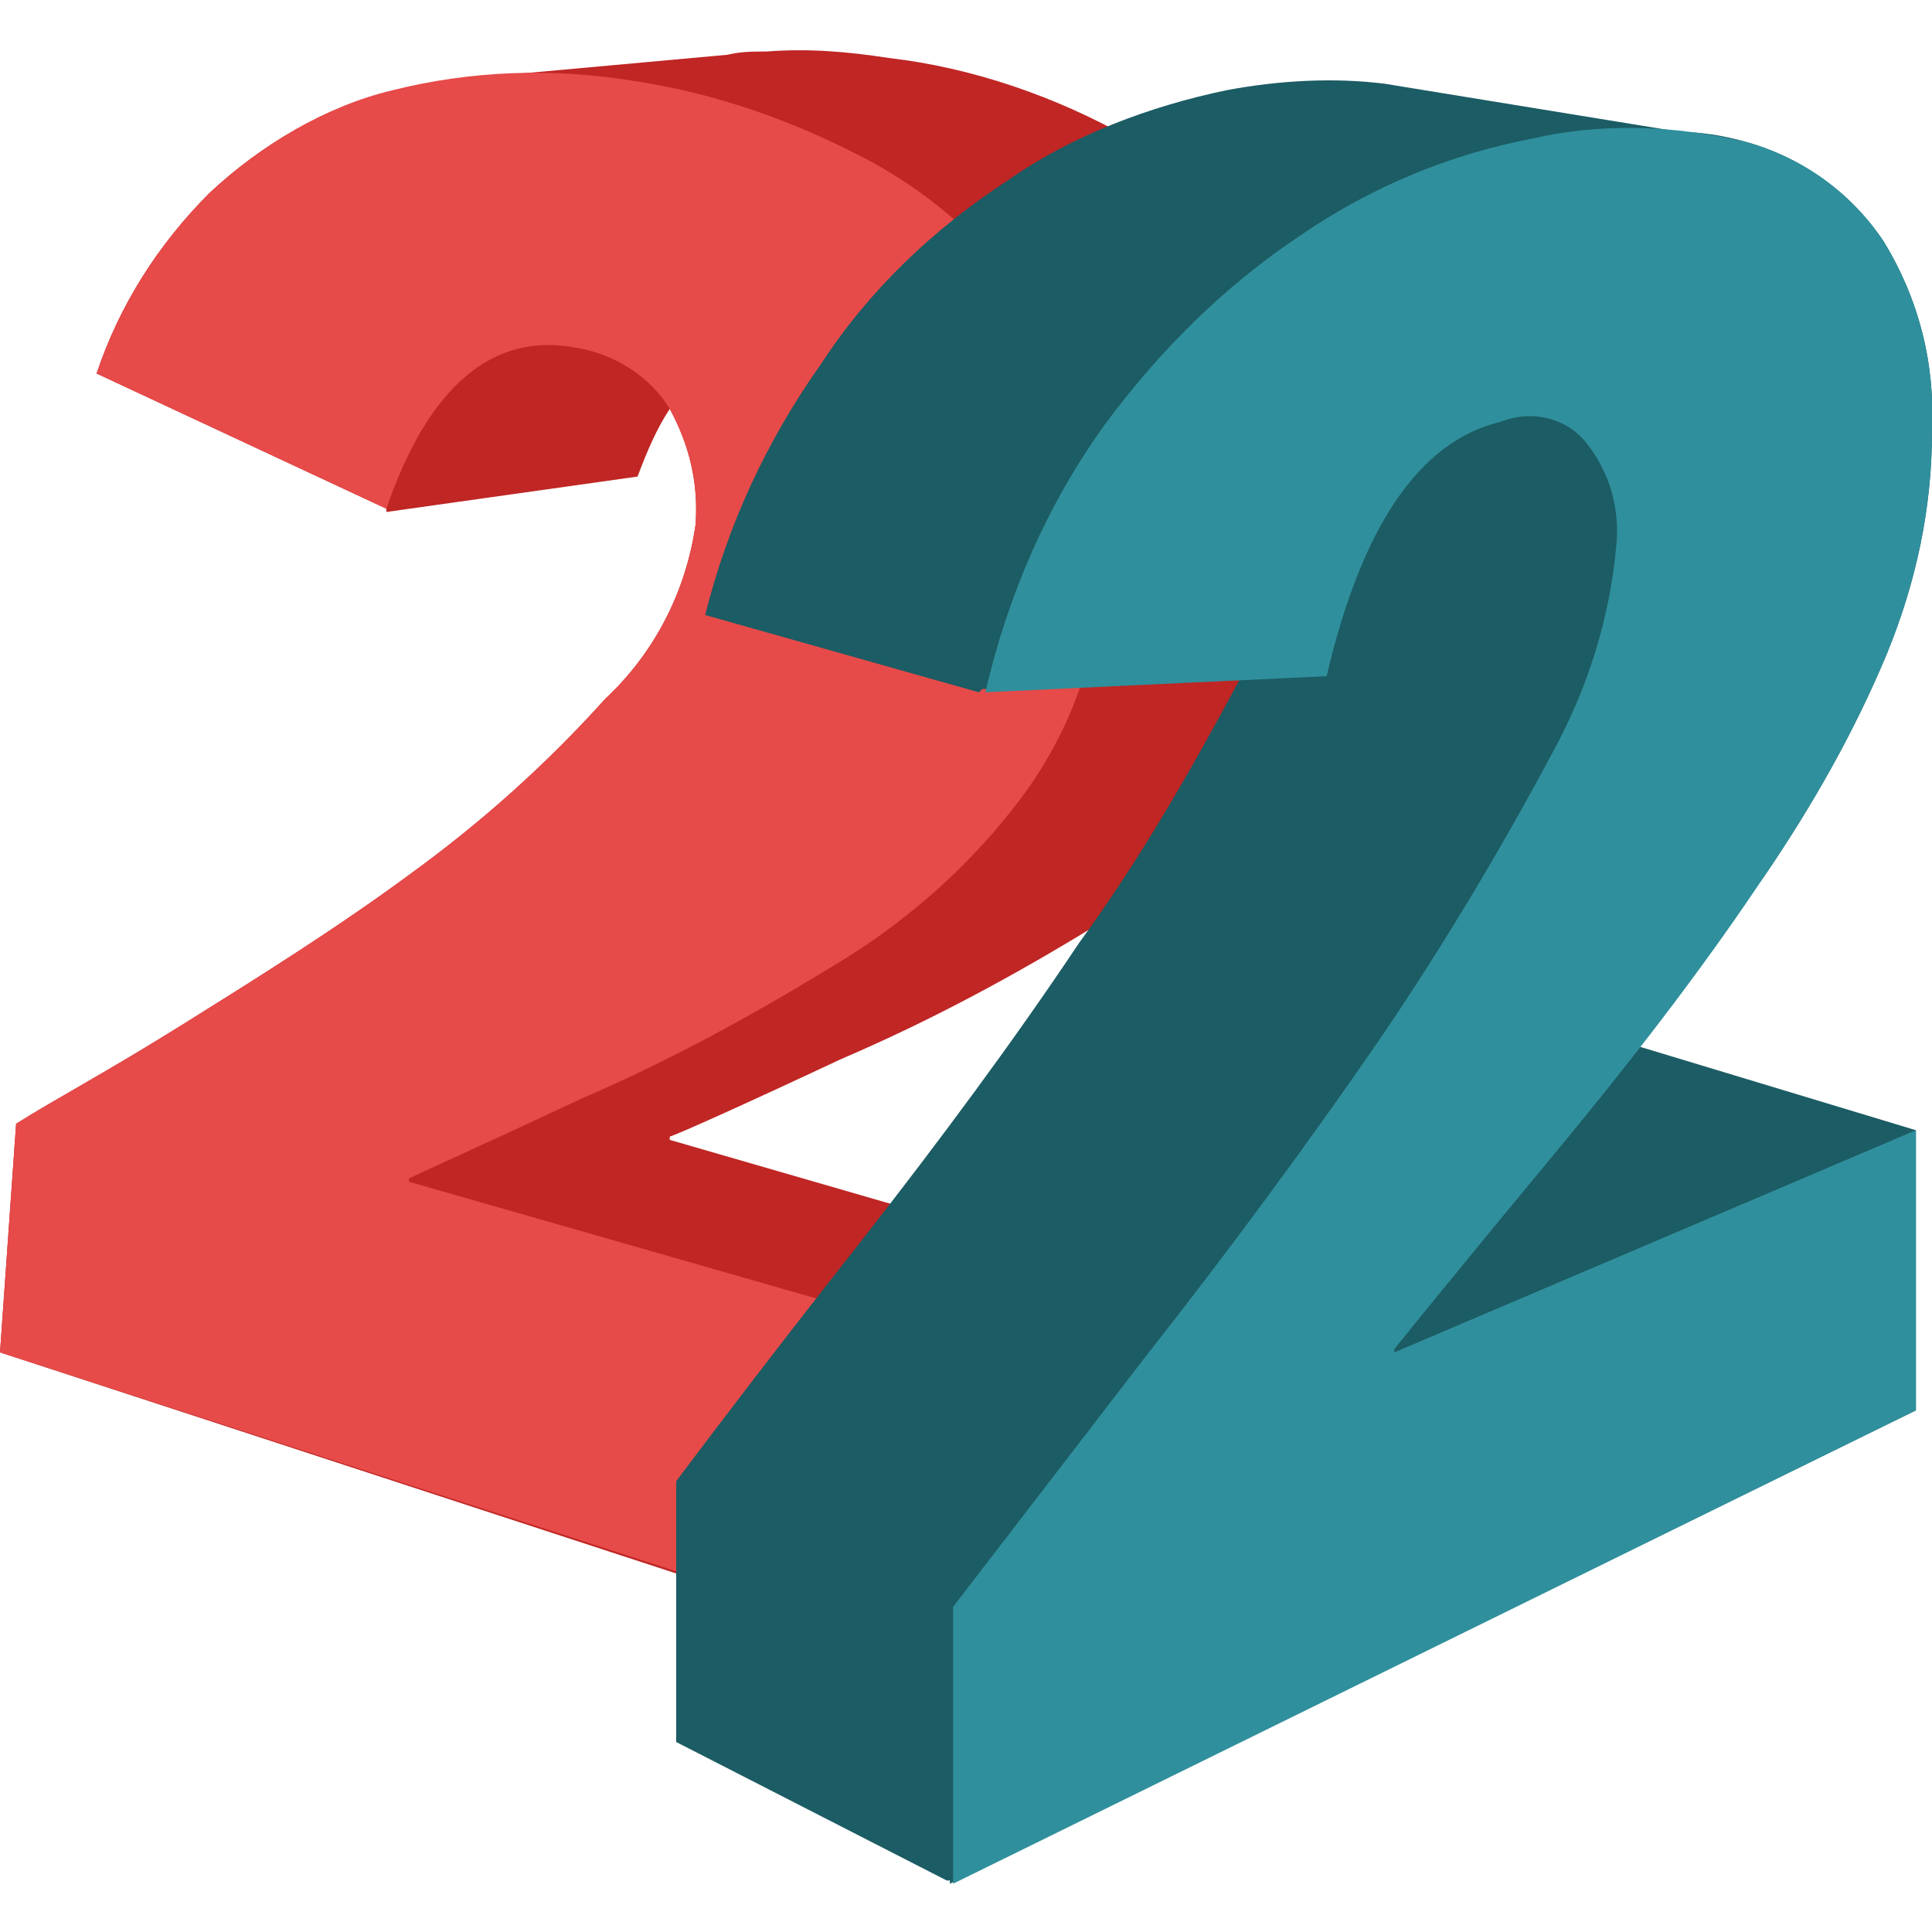
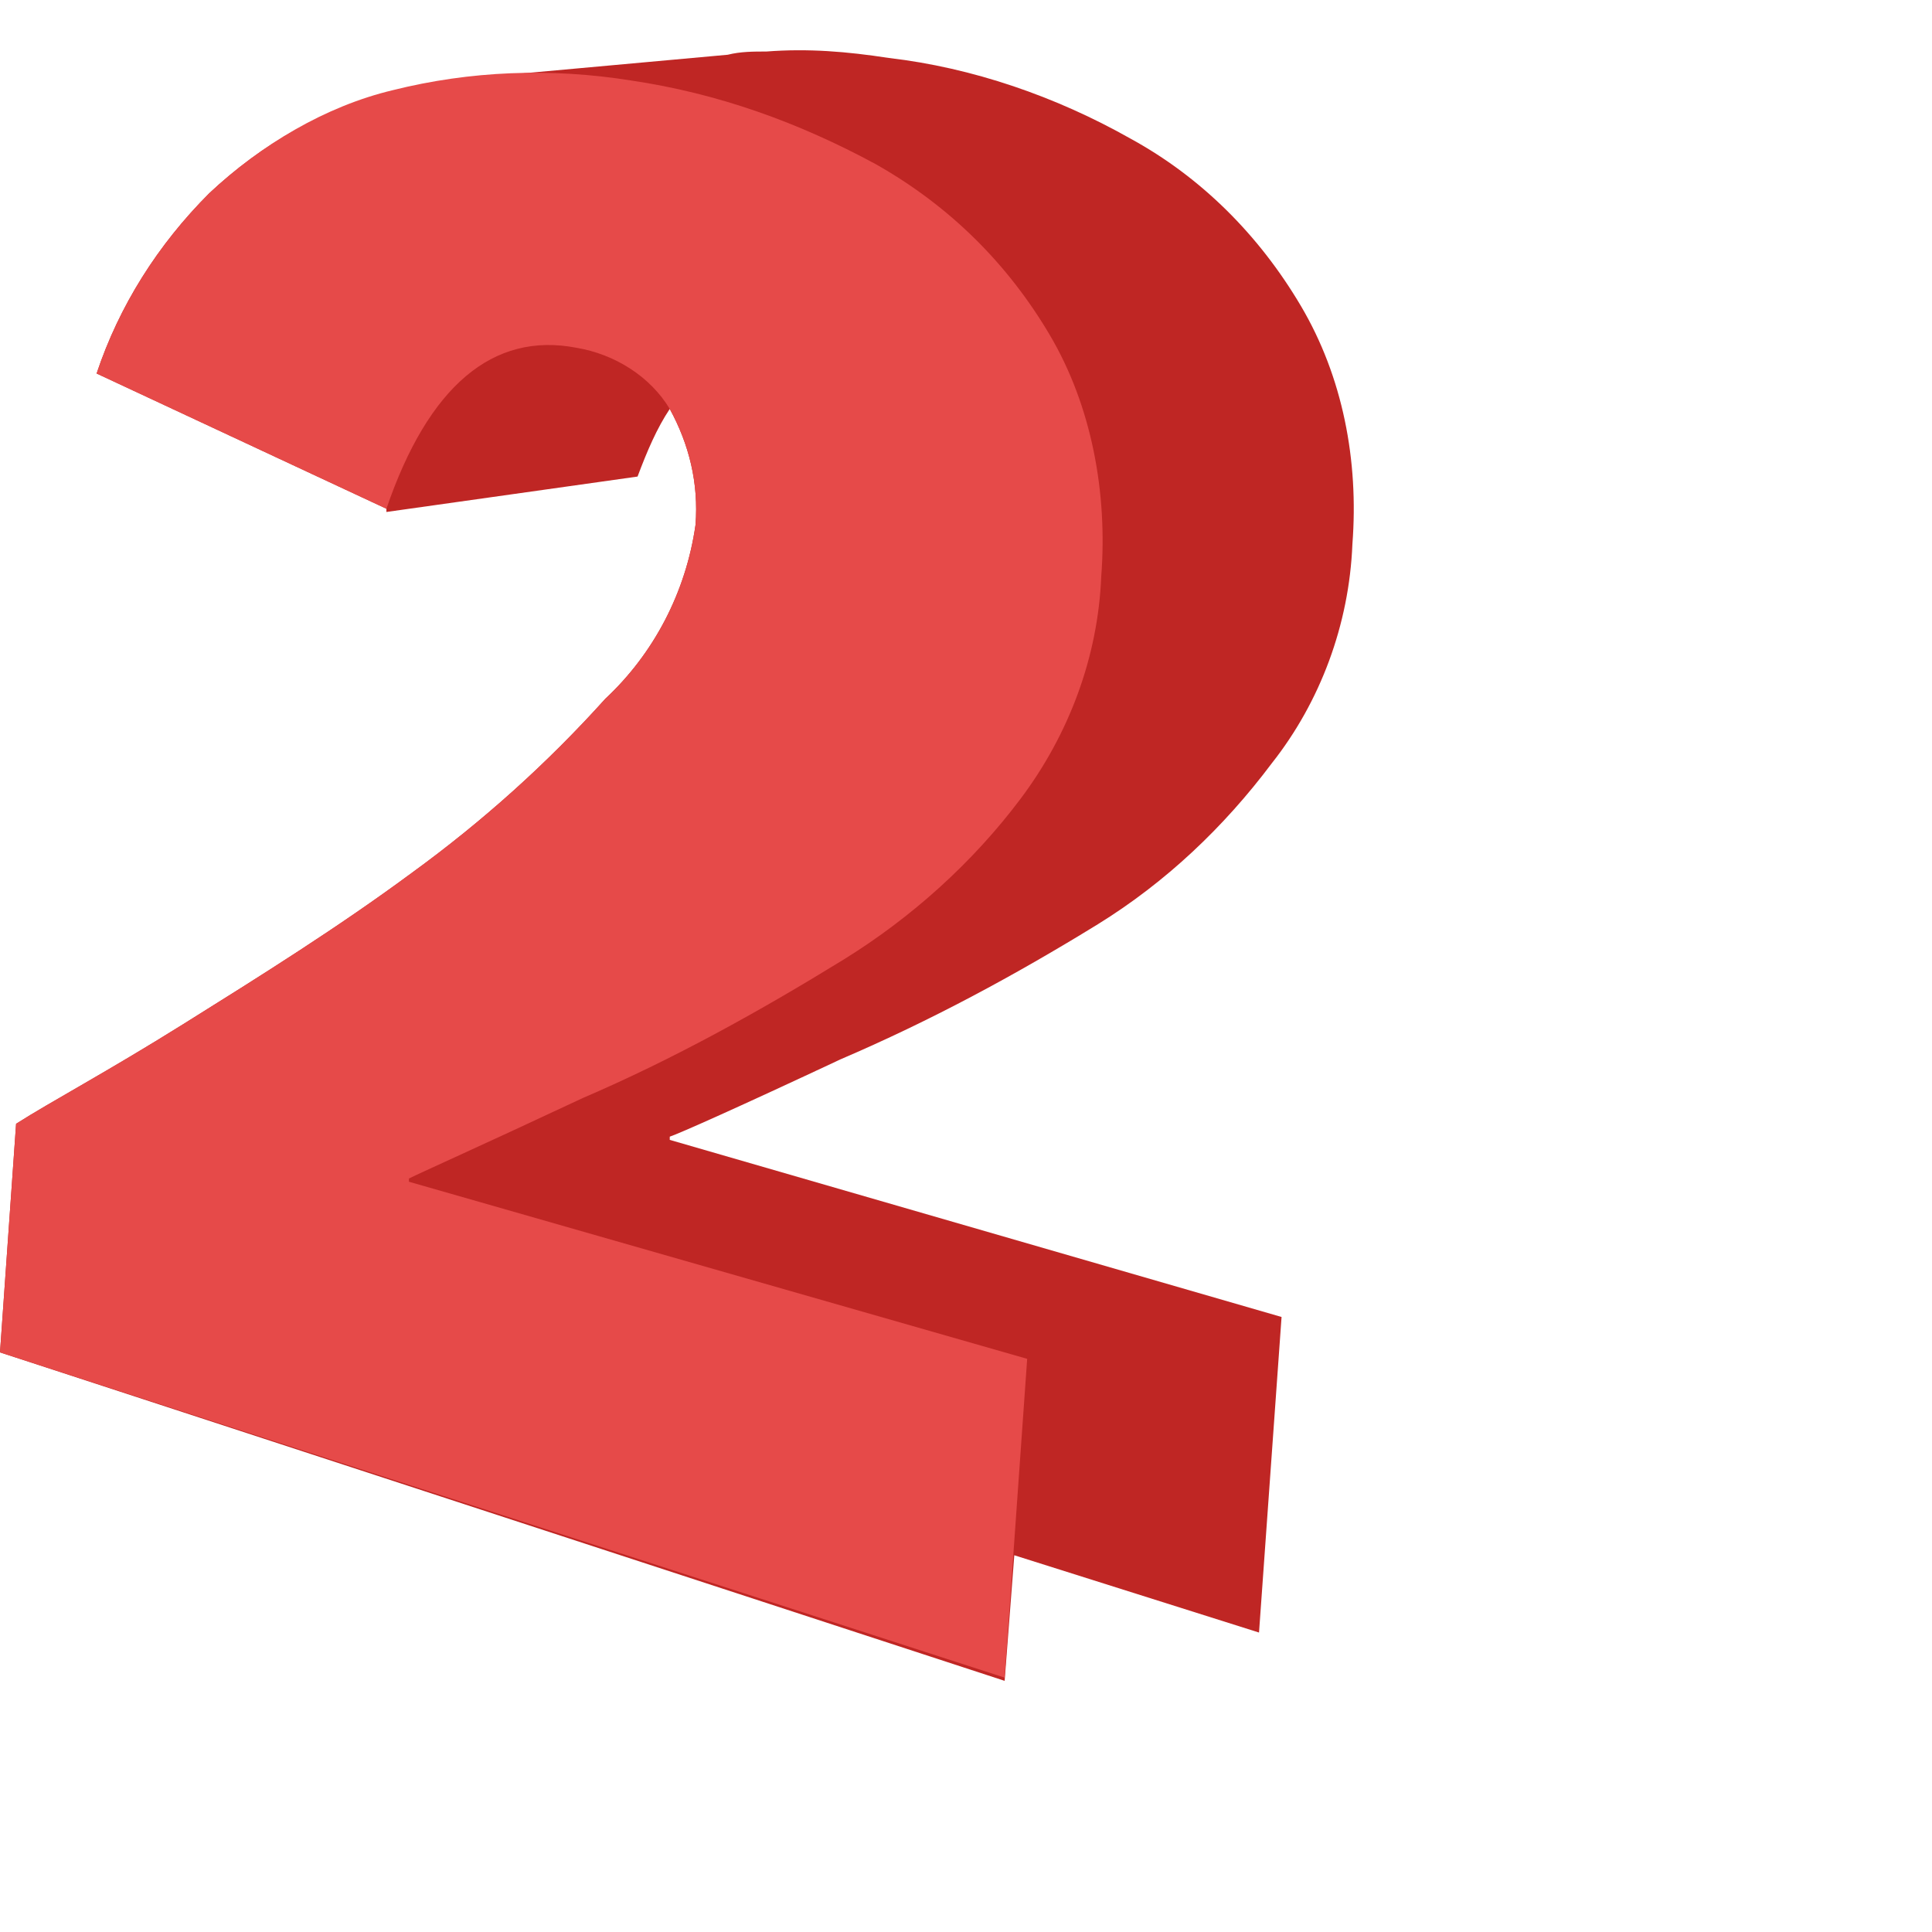
<svg xmlns="http://www.w3.org/2000/svg" version="1.1" id="Layer_1" x="0px" y="0px" width="60px" height="60px" viewBox="0 0 60 60" style="enable-background:new 0 0 60 60;" xml:space="preserve">
  <style type="text/css">
	.st0{fill:#BF2624;}
	.st1{fill:#E64A49;}
	.st2{fill:#1C5C64;}
	.st3{fill:#308F9C;}
</style>
  <g>
    <path class="st0" d="M26.1,32.9c2.8-1.2,5.4-2.6,8-4.2c2.1-1.3,3.9-3,5.4-5c1.5-1.9,2.4-4.3,2.5-6.8c0.2-2.6-0.3-5.2-1.6-7.4   c-1.3-2.2-3.1-4-5.3-5.2c-2.3-1.3-4.9-2.2-7.5-2.5c-1.3-0.2-2.5-0.3-3.8-0.2c-0.4,0-0.8,0-1.2,0.1l-6.6,0.6l0,0   c-1.3,0.1-2.5,0.2-3.7,0.6C10.1,3.3,8.1,4.5,6.5,6C4.9,7.6,3.7,9.5,3,11.6l9,4.2l0,0.1l7.8-1.1c0.3-0.8,0.6-1.5,1-2.1c0,0,0,0,0,0   c0.6,1.1,0.9,2.3,0.8,3.6c-0.3,2.1-1.3,4-2.8,5.4c-1.8,2-3.8,3.8-6,5.4c-2.3,1.7-4.7,3.2-7.1,4.7s-4.1,2.4-5.2,3.1L0,42l31.2,10.2   l0.3-3.9l7.6,2.4l0.7-9.8l-19-5.5v-0.1C21.1,35.2,22.9,34.4,26.1,32.9z" />
    <path class="st1" d="M31.2,52.1l0.7-9.9l-19.2-5.5v-0.1c0.4-0.2,2.2-1,5.4-2.5c2.8-1.2,5.5-2.7,8.1-4.3c2.1-1.3,4-3,5.5-5   c1.5-2,2.4-4.4,2.5-6.9c0.2-2.6-0.3-5.3-1.6-7.5c-1.3-2.2-3.1-4-5.4-5.3c-2.4-1.3-4.9-2.2-7.6-2.6c-2.5-0.4-5-0.3-7.4,0.3   C10.1,3.3,8.1,4.5,6.5,6C4.9,7.6,3.7,9.5,3,11.6l9,4.2c1.3-3.8,3.3-5.5,5.9-5c1.2,0.2,2.3,0.9,2.9,1.9c0.6,1.1,0.9,2.3,0.8,3.6   c-0.3,2.1-1.3,4-2.8,5.4c-1.8,2-3.8,3.8-6,5.4c-2.3,1.7-4.7,3.2-7.1,4.7c-2.4,1.5-4.1,2.4-5.2,3.1L0,42L31.2,52.1z" />
-     <path class="st2" d="M59.5,35.1l-8.6-2.6c1.6-2,2.8-3.8,3.9-5.3c1.5-2.2,2.8-4.5,3.8-6.9c0.9-2.2,1.4-4.5,1.4-6.9   c0.1-2.1-0.4-4.1-1.5-5.9c-1-1.5-2.5-2.6-4.3-3.1c-0.7-0.2-1.4-0.3-2-0.3L43,2.6c-1.6-0.2-3.3-0.1-4.9,0.2   c-2.4,0.5-4.8,1.4-6.8,2.8C29,7.1,27,9,25.5,11.3c-1.7,2.4-2.9,5-3.6,7.8l8.5,2.4l0.1-0.1c0,0,0,0,0,0l8-0.3   c-1.5,2.8-3.1,5.6-5,8.2c-2,3-4.3,6.1-6.8,9.3c-2.6,3.3-4.5,5.8-5.7,7.4v8.1l8.4,4.3l0.1,0v0.1l30-14.7L59.5,35.1L59.5,35.1   L59.5,35.1z" />
-     <path class="st3" d="M59.5,43.8v-8.7L43.3,42v-0.1c0.4-0.5,2.1-2.6,5-6.1c2.9-3.5,4.9-6.2,6.5-8.6c1.5-2.2,2.8-4.5,3.8-6.9   c0.9-2.2,1.4-4.5,1.4-6.9c0.1-2.1-0.4-4.1-1.5-5.9c-1-1.5-2.5-2.6-4.3-3.1c-2.2-0.5-4.4-0.6-6.6-0.1c-2.6,0.5-5,1.5-7.2,3   c-2.4,1.6-4.4,3.6-6.1,5.9c-1.8,2.5-3,5.3-3.7,8.3L41.2,21c1.1-4.7,2.9-7.3,5.4-7.9c1-0.4,2.1-0.1,2.7,0.7c0.7,0.9,1,2,0.9,3.1   c-0.2,2.3-0.9,4.5-2,6.5c-1.6,3-3.4,6-5.3,8.8c-2.2,3.2-4.7,6.6-7.3,9.9l-6,7.8v8.6L59.5,43.8z" />
  </g>
</svg>